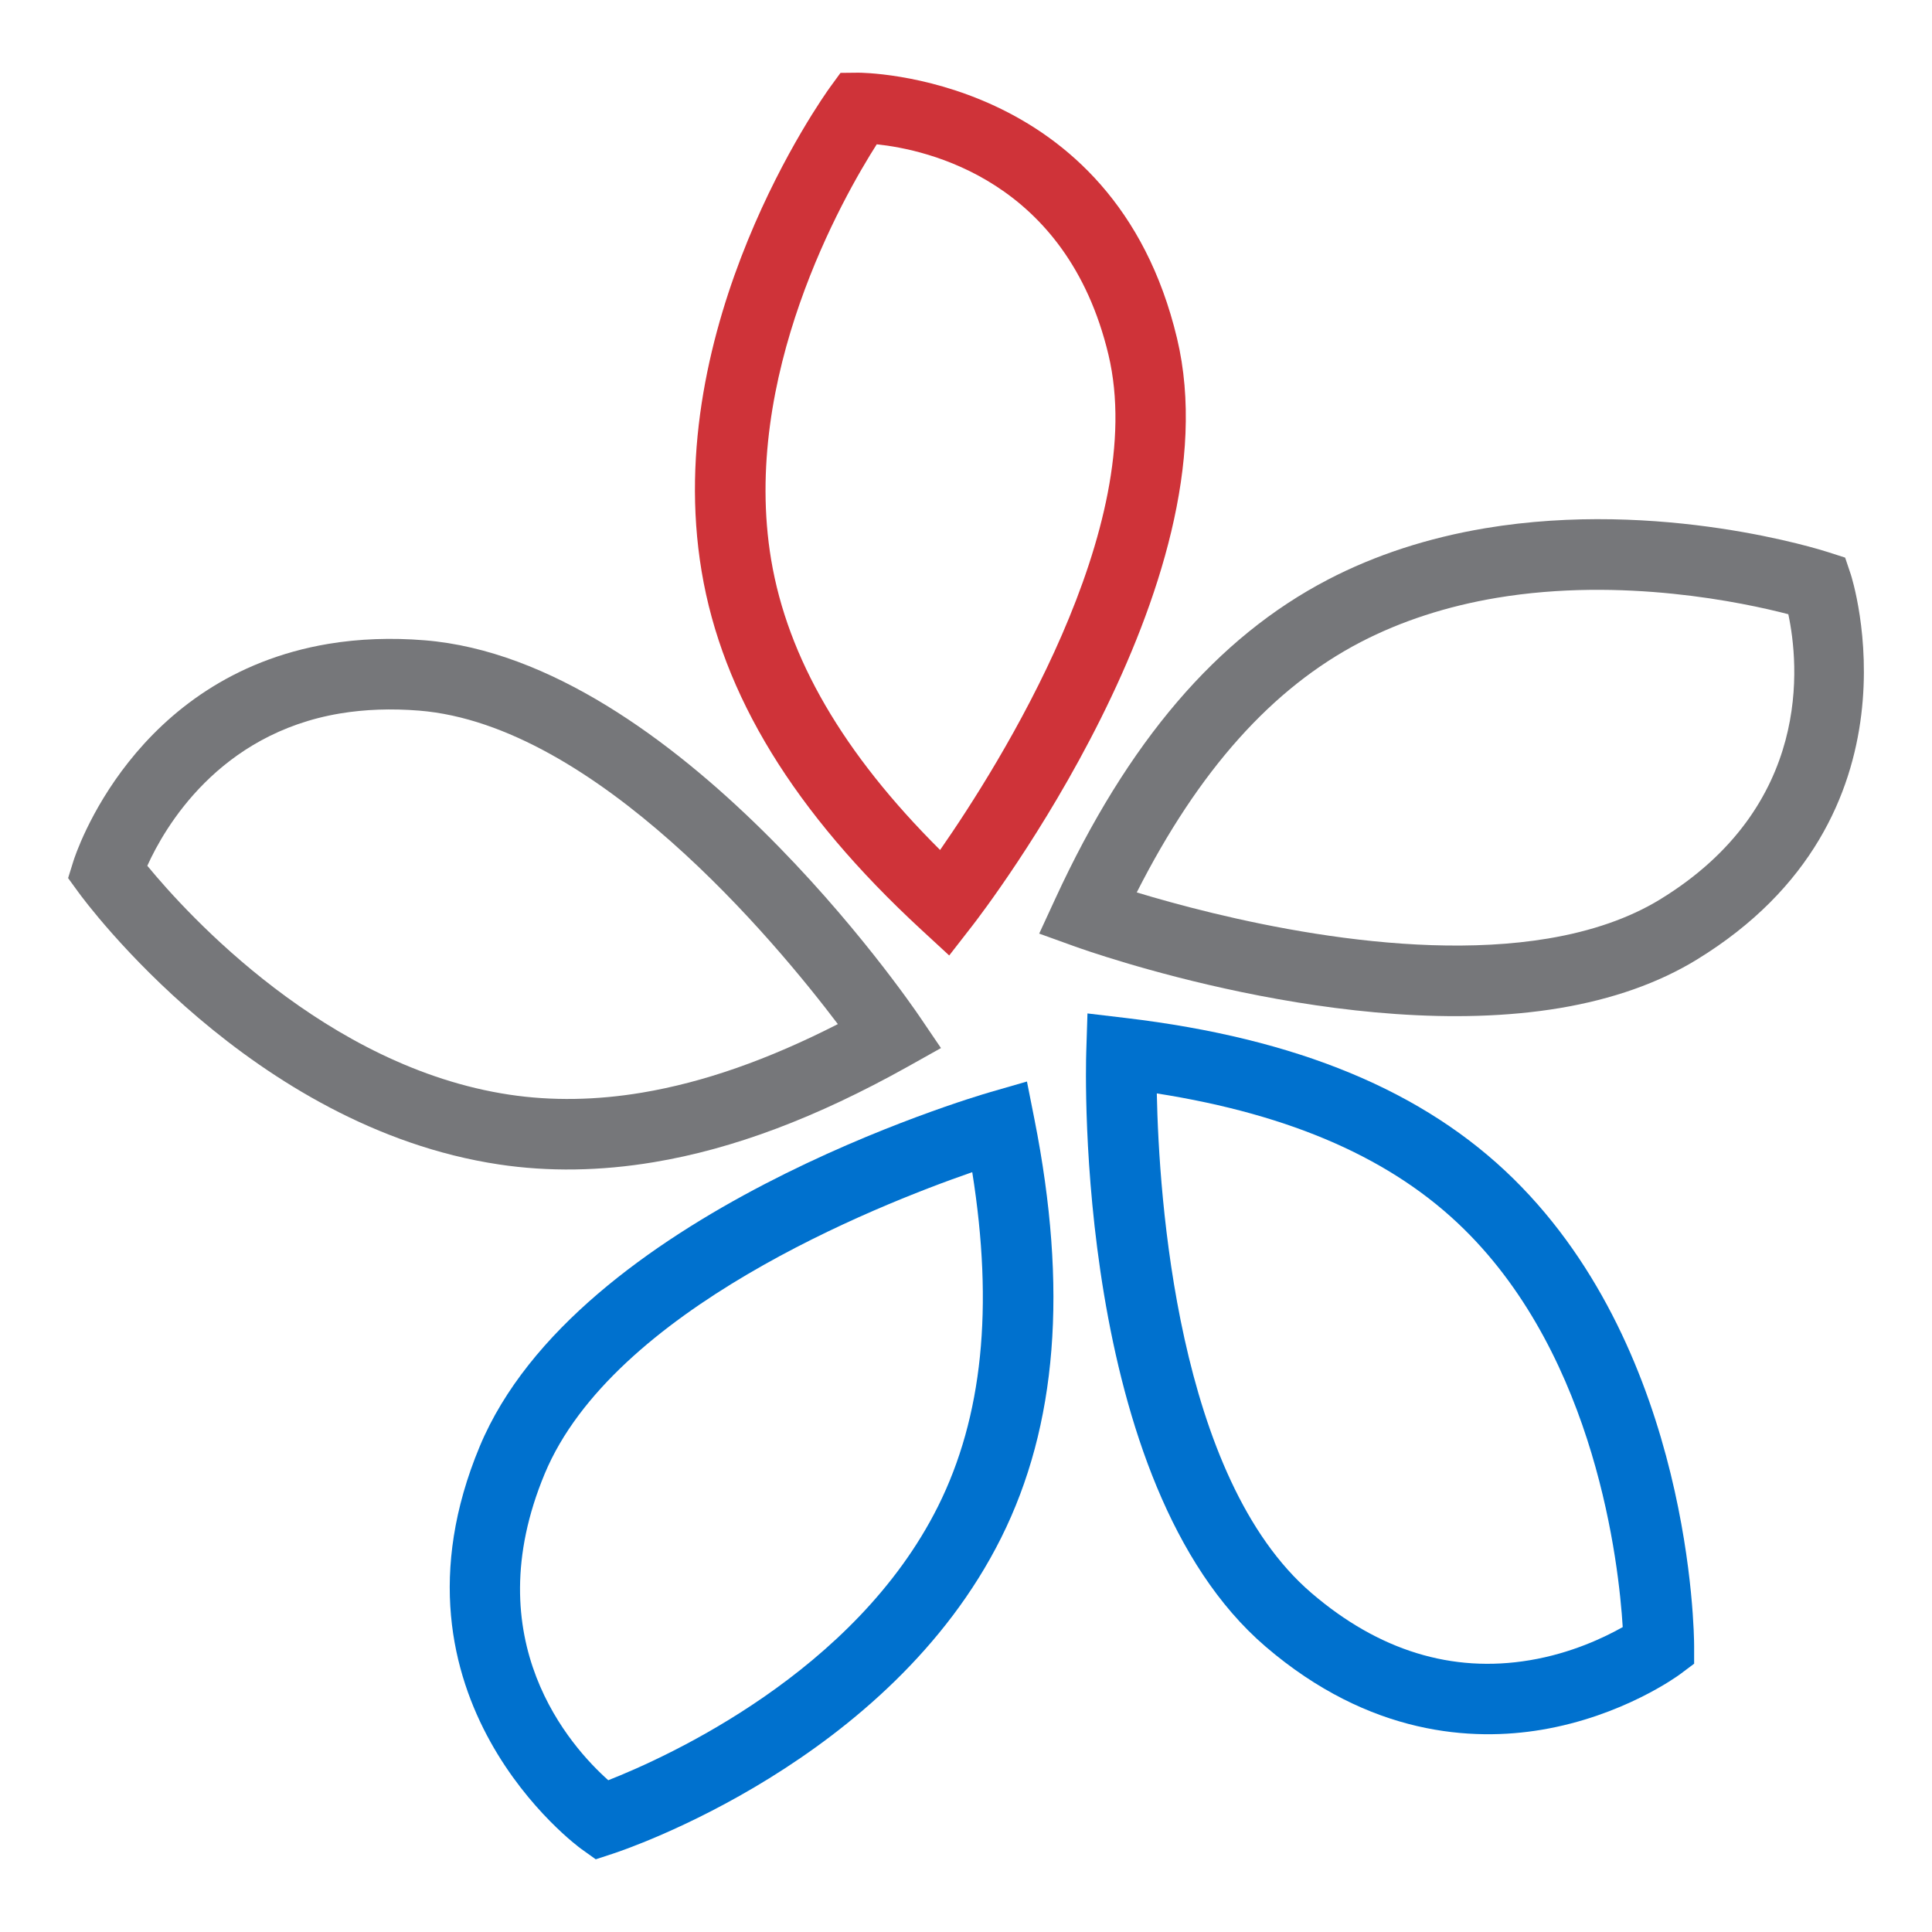
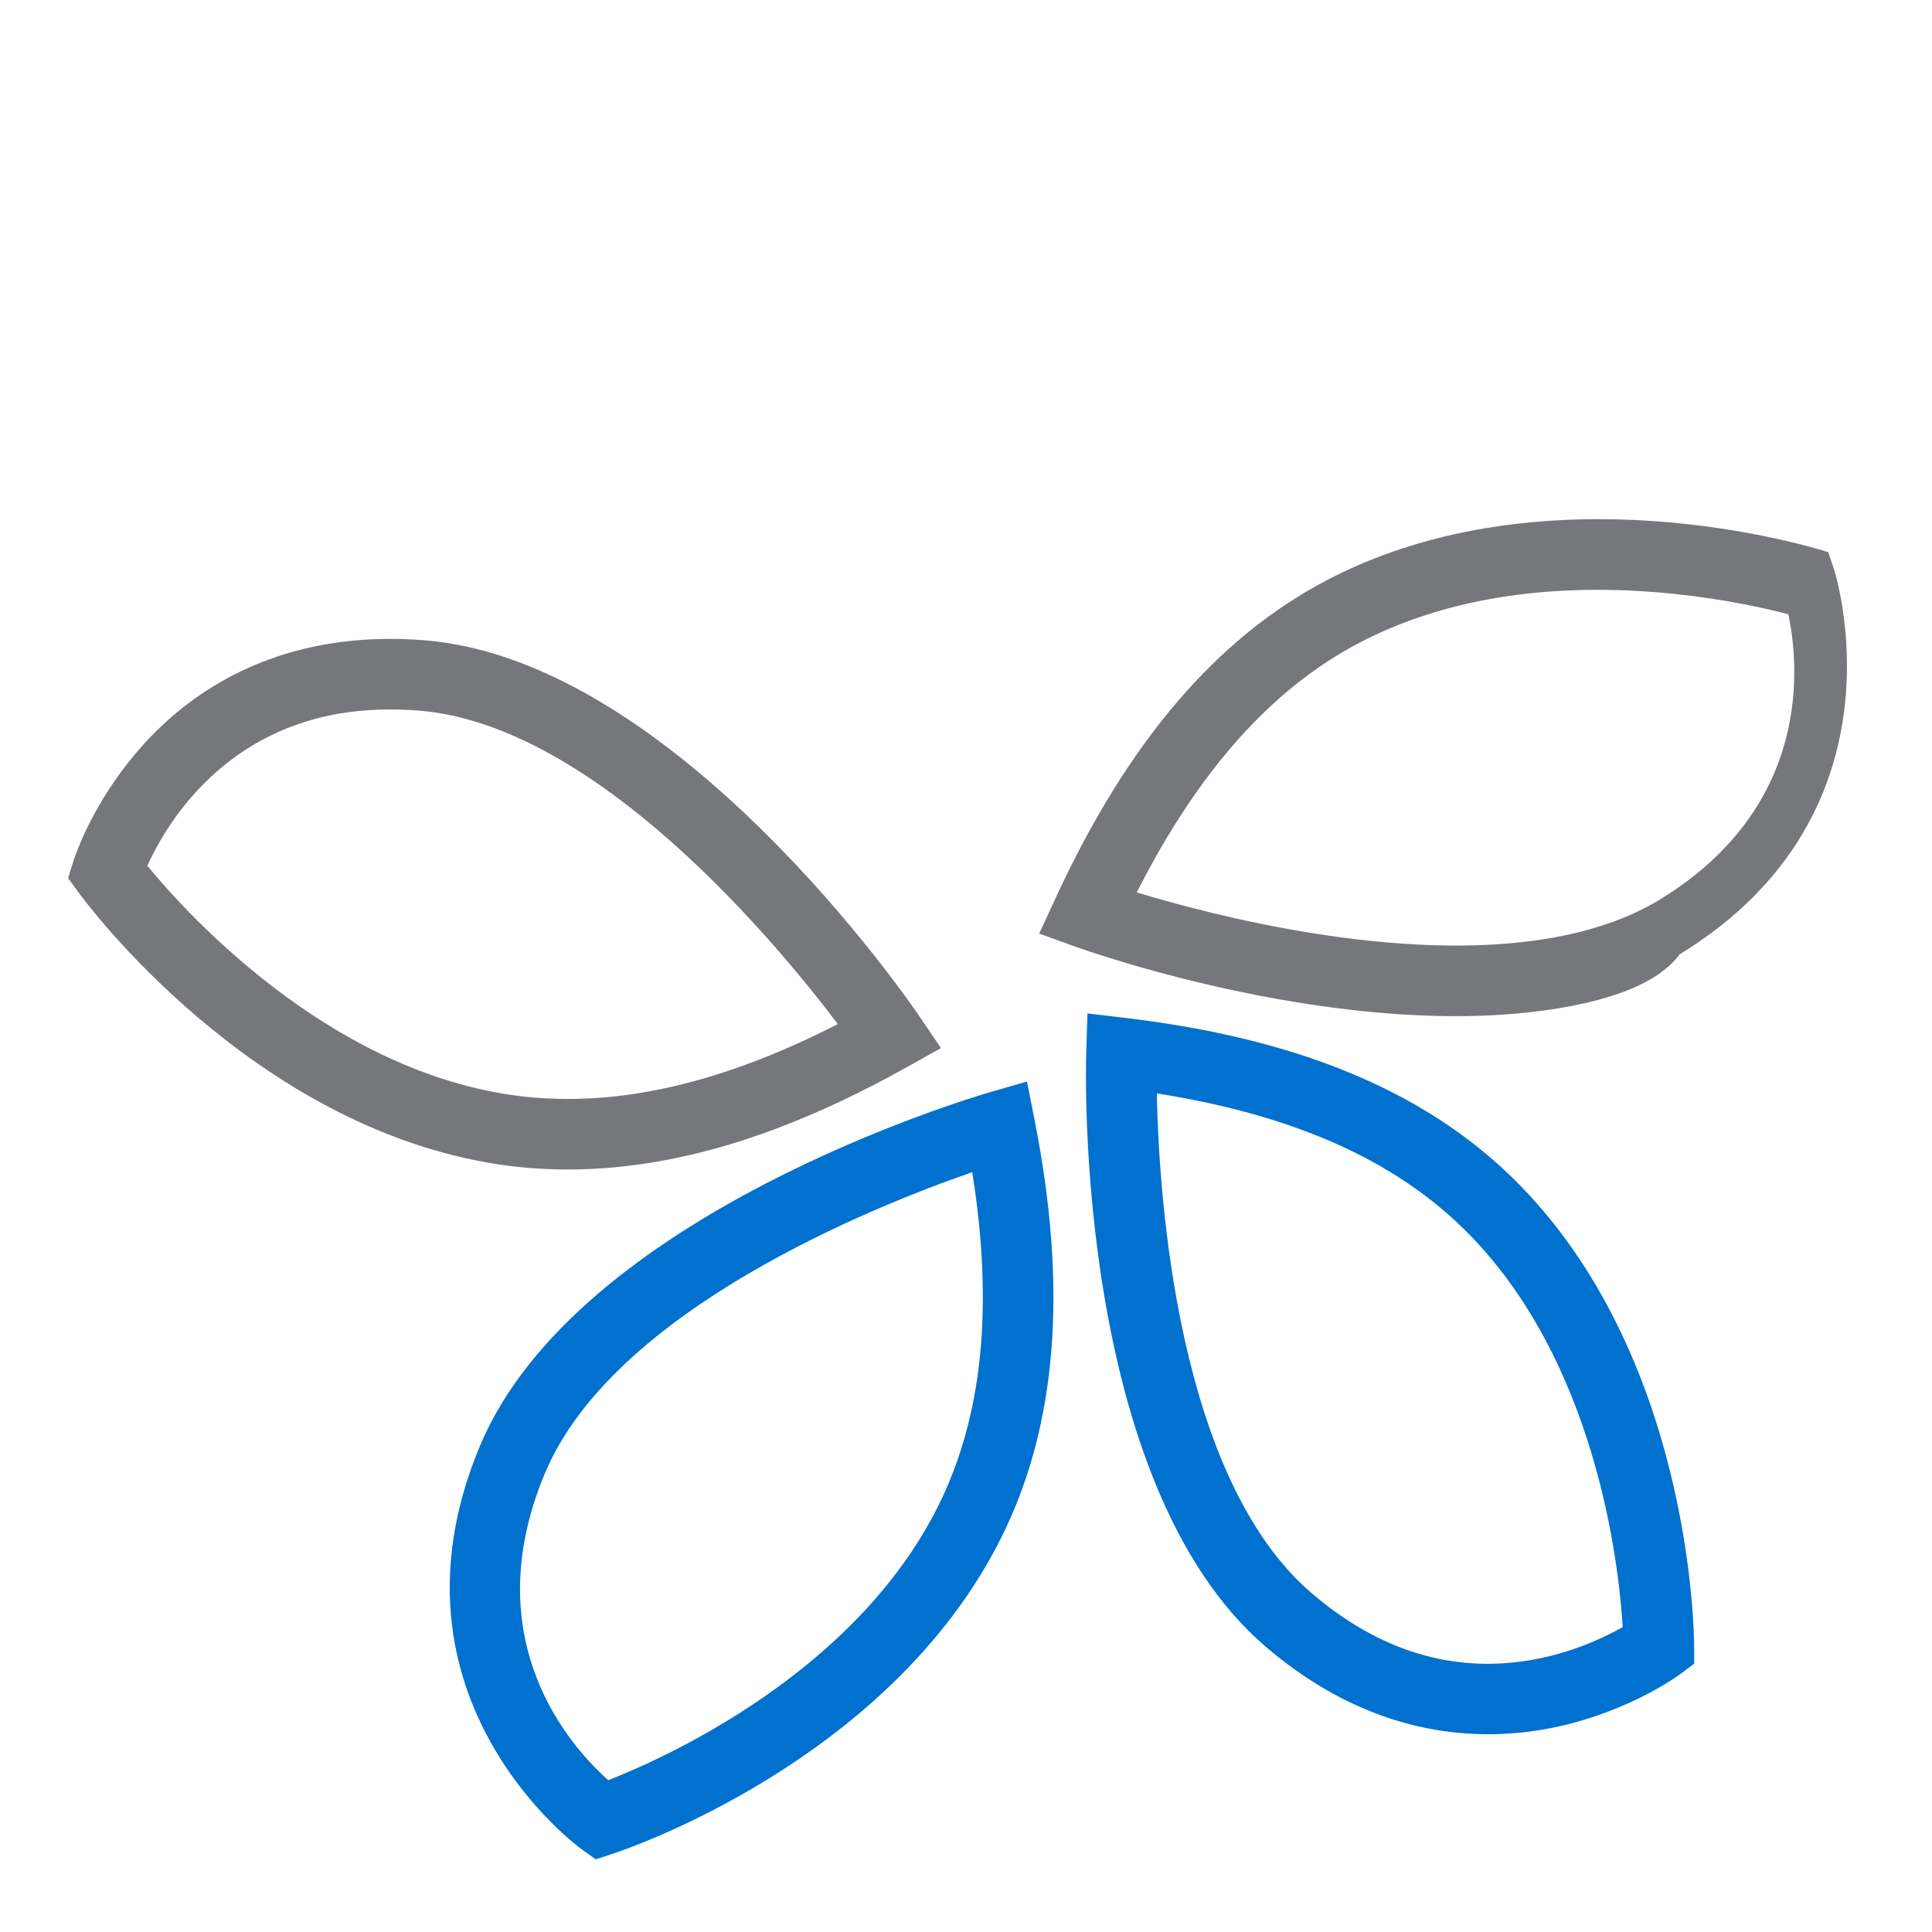
<svg xmlns="http://www.w3.org/2000/svg" version="1.1" id="Layer_1" x="0px" y="0px" viewBox="0 0 1240 1240" style="enable-background:new 0 0 1240 1240;" xml:space="preserve">
  <style type="text/css">
	.st0{fill:#CF3339;}
	.st1{fill:#76777A;}
	.st2{fill:#0071CE;}
</style>
  <g>
-     <path class="st0" d="M609.22,613.24l-18.13-16.73c-81.47-75.28-127.53-150.48-140.78-229.83   c-26.44-158.25,78.01-304.53,82.41-310.67l6.73-9.23l11.37-0.12c1.67-0.02,164,0.15,204.63,170.51   c37.53,157.27-124.22,367.72-131.1,376.61L609.22,613.24z M562.71,92.62c-21.67,34.02-87.38,149.16-67.77,266.61   c10.59,63.06,46.09,124.24,108.43,186.3c38.01-54.64,134.37-207.35,108.06-317.85C684.66,115.53,594.97,96,562.71,92.62z" />
-     <path class="st1" d="M1001,647.02c-136.34,22.77-303.76-36.9-310.8-39.44l-23.22-8.37l10.34-22.41   c46.45-100.72,103.75-167.73,175.1-204.86c30.17-15.71,64.1-26.75,100.81-32.91c112.69-18.83,215.81,13.95,220.17,15.37l10.85,3.49   l3.64,10.82c0.48,1.53,50.45,156-99.06,247.32C1064.43,630.95,1034.87,641.35,1001,647.02z M729.59,572.77   c49.84,15.1,168,45.63,263.99,29.59c28.1-4.7,52.21-13.1,71.7-24.98c98.42-60.09,89.26-151.48,82.5-183.16   c-28.64-7.46-106.24-24.02-187.1-10.52c-32.01,5.37-61.39,14.92-87.38,28.41C816.57,441.6,769.4,494.3,729.59,572.77z" />
+     <path class="st1" d="M1001,647.02c-136.34,22.77-303.76-36.9-310.8-39.44l-23.22-8.37l10.34-22.41   c46.45-100.72,103.75-167.73,175.1-204.86c30.17-15.71,64.1-26.75,100.81-32.91c112.69-18.83,215.81,13.95,220.17,15.37l3.64,10.82c0.48,1.53,50.45,156-99.06,247.32C1064.43,630.95,1034.87,641.35,1001,647.02z M729.59,572.77   c49.84,15.1,168,45.63,263.99,29.59c28.1-4.7,52.21-13.1,71.7-24.98c98.42-60.09,89.26-151.48,82.5-183.16   c-28.64-7.46-106.24-24.02-187.1-10.52c-32.01,5.37-61.39,14.92-87.38,28.41C816.57,441.6,769.4,494.3,729.59,572.77z" />
    <path class="st2" d="M989.24,1110.23c-43.79,7.34-110,4.01-176.94-53.39C689.6,951.67,696.81,686.34,697.18,675.1l0.78-24.65   l24.53,2.91c110.16,13.07,191.59,46.84,248.96,103.27c114.33,112.52,115.85,292.19,115.88,299.79v11.38l-9.15,6.85   C1076.68,1075.74,1041.45,1101.5,989.24,1110.23z M742.47,701.78c1.33,66.58,13.04,246.79,99.3,320.69   c43.11,36.96,90.2,51.45,140.01,43.11c26.77-4.45,48.09-14.71,59.72-21.28c-2.48-40.42-17.03-171.94-101.84-255.39   C894.07,744.04,829.4,715.45,742.47,701.78z" />
    <path class="st2" d="M382.37,1193.34l-9.28-6.63c-1.33-0.91-132.59-96.6-65.21-258.32c62.12-149.17,316.72-224.27,327.54-227.4   l23.7-6.85l4.8,24.19c21.56,108.82,14.58,196.71-21.35,268.66c-71.7,143.6-242.13,200.48-249.38,202.8L382.37,1193.34z    M624.01,752.32c-62.91,21.8-230.67,88.65-274.39,193.53c-44.63,107.18,16.65,175.25,40.78,196.74   c37.47-14.73,158.39-69.22,211.66-175.82C630.62,909.55,637.84,839.22,624.01,752.32z" />
    <path class="st1" d="M419.66,745.91c-34.29,5.74-67.73,6.22-99.39,1.46C161.59,723.54,54.86,578.92,50.4,572.77l-6.69-9.19   l3.39-10.88c1.51-4.82,38.53-118.52,163.75-139.47c19.5-3.24,40.3-4.03,61.76-2.27c161.15,13.04,311.17,232.03,317.48,241.31   l13.85,20.4l-21.56,12.07C523.96,717.36,470.75,737.41,419.66,745.91z M94.55,555.67C120.23,586.89,209.3,684.92,327,702.59   c26.93,4.06,55.61,3.64,85.17-1.33c39.38-6.61,80.68-21.04,125.58-43.97C497.58,604.18,382.22,465.25,269,456.09   c-17.83-1.42-34.86-0.82-50.69,1.82C140.39,470.92,105.67,531.05,94.55,555.67z" />
  </g>
</svg>